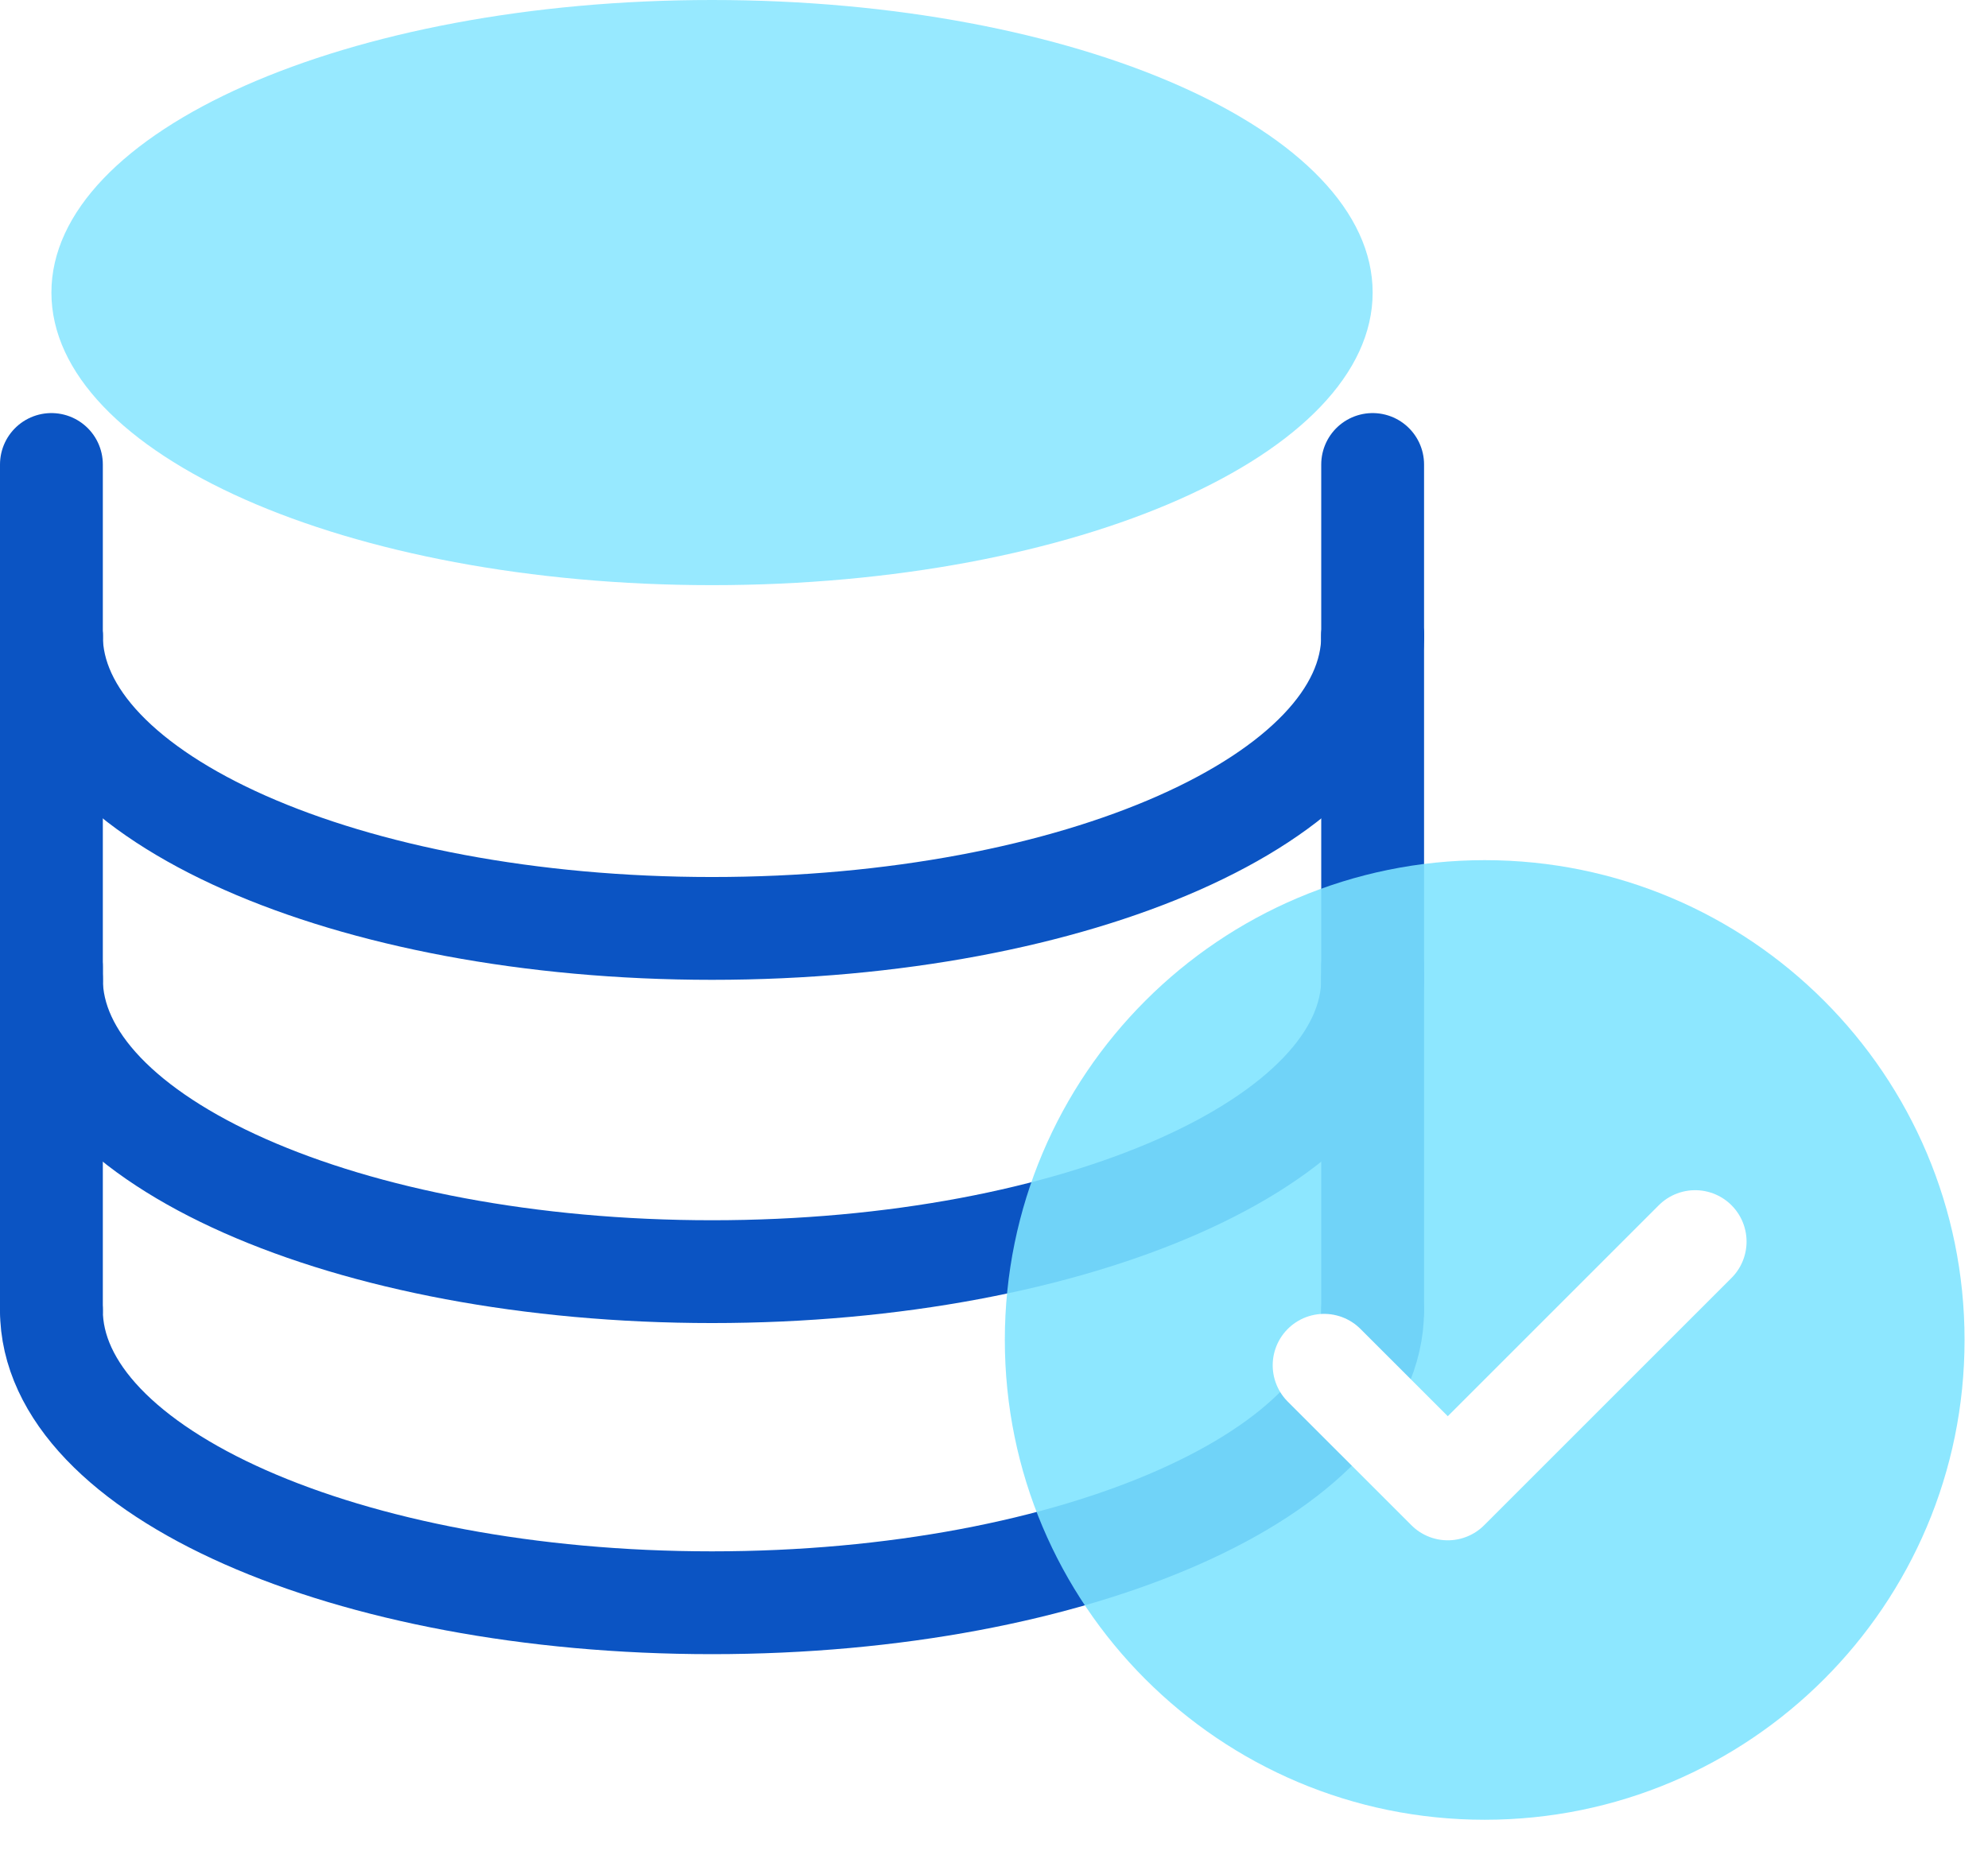
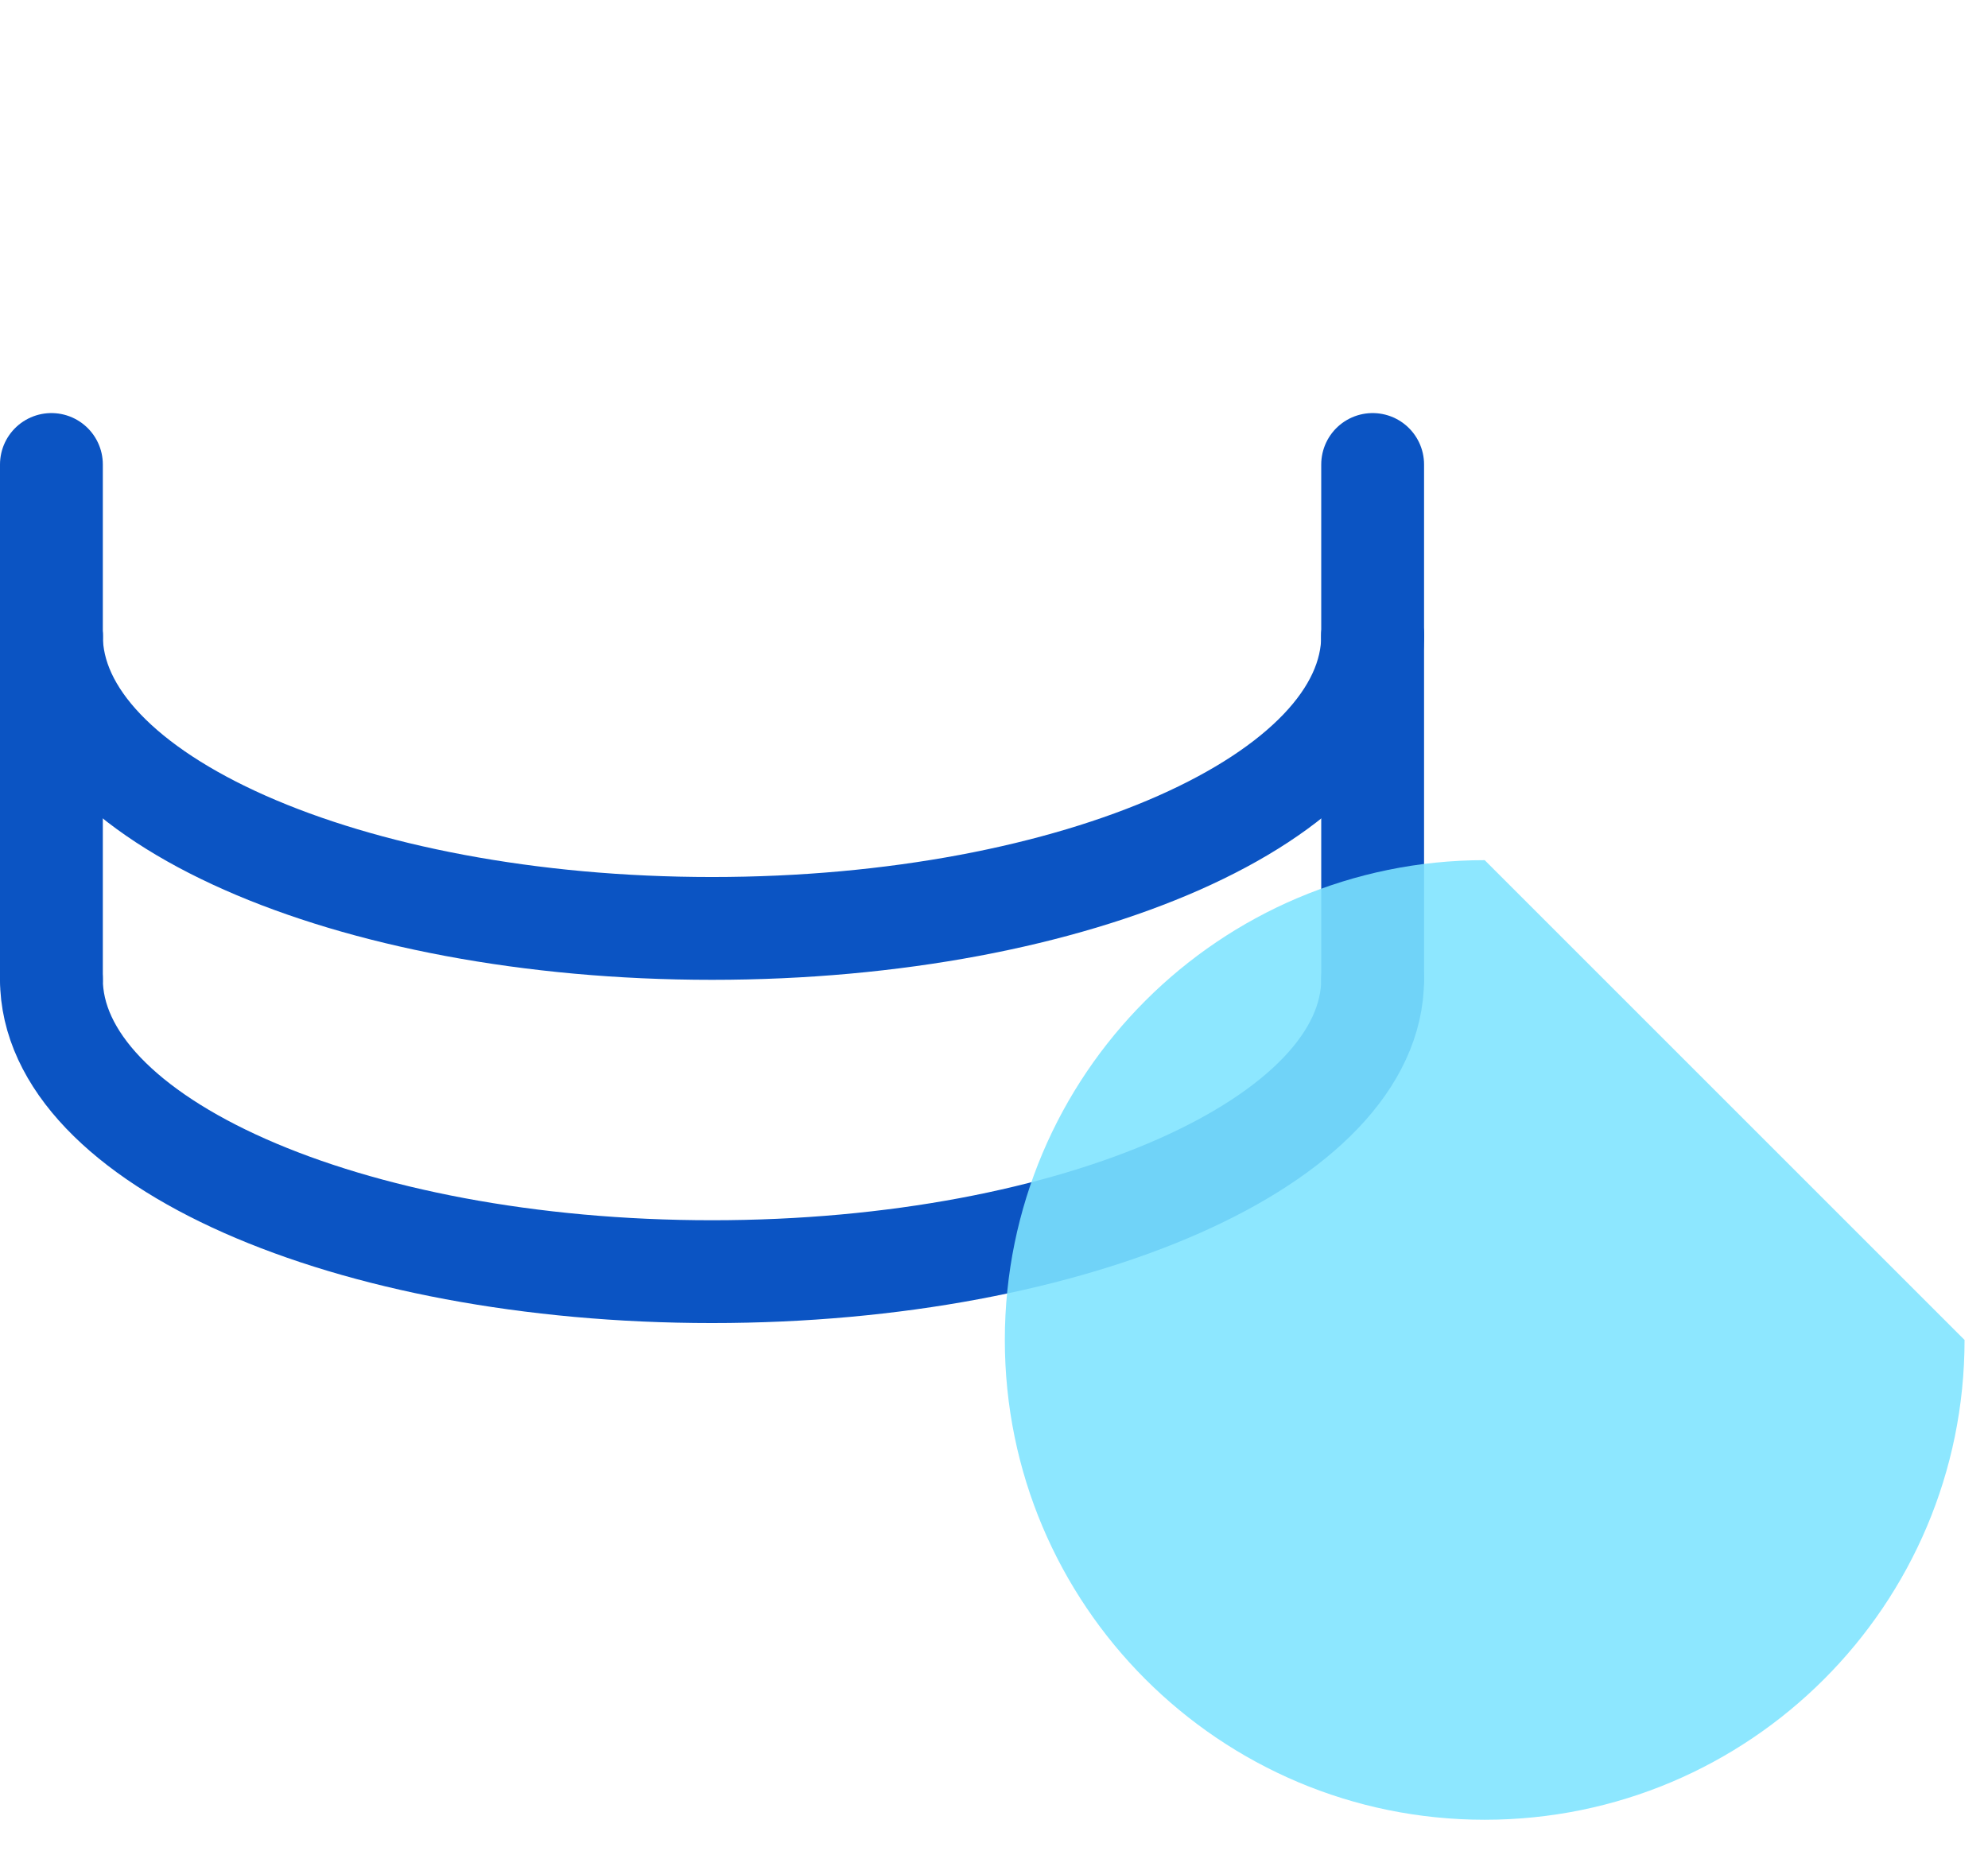
<svg xmlns="http://www.w3.org/2000/svg" width="58" height="54" viewBox="0 0 58 54" fill="none">
-   <path fill-rule="evenodd" clip-rule="evenodd" d="M40.047 8.537C40.047 13.252 31.418 17.074 20.773 17.074C10.129 17.074 1.5 13.252 1.5 8.537C1.5 3.822 10.129 0 20.773 0C31.418 0 40.047 3.822 40.047 8.537Z" fill="#7EE4FF" fill-opacity="0.798" />
  <path d="M40.047 18.553C40.047 23.268 31.418 27.09 20.773 27.09C10.129 27.09 1.5 23.268 1.5 18.553" stroke="#0B54C3" stroke-width="3" stroke-linecap="round" stroke-linejoin="round" />
  <path d="M1.5 13.553V18.553" stroke="#0B54C3" stroke-width="3" stroke-linecap="round" stroke-linejoin="round" />
  <path d="M40.047 13.553V18.553" stroke="#0B54C3" stroke-width="3" stroke-linecap="round" stroke-linejoin="round" />
  <path d="M40.047 28.568C40.047 33.283 31.418 37.105 20.773 37.105C10.129 37.105 1.5 33.283 1.5 28.568" stroke="#0B54C3" stroke-width="3" stroke-linecap="round" stroke-linejoin="round" />
  <path d="M1.5 18.553V28.569" stroke="#0B54C3" stroke-width="3" stroke-linecap="round" stroke-linejoin="round" />
  <path d="M40.047 18.553V28.569" stroke="#0B54C3" stroke-width="3" stroke-linecap="round" stroke-linejoin="round" />
-   <path d="M40.047 38.228C40.047 42.944 31.418 46.766 20.773 46.766C10.129 46.766 1.5 42.944 1.5 38.228" stroke="#0B54C3" stroke-width="3" stroke-linecap="round" stroke-linejoin="round" />
-   <path d="M1.5 28.213V38.229" stroke="#0B54C3" stroke-width="3" stroke-linecap="round" stroke-linejoin="round" />
-   <path d="M40.047 28.213V38.229" stroke="#0B54C3" stroke-width="3" stroke-linecap="round" stroke-linejoin="round" />
  <g filter="url(#filter0_bi_502_15772)">
-     <path fill-rule="evenodd" clip-rule="evenodd" d="M57.316 39.098C57.316 46.83 51.048 53.098 43.316 53.098C35.585 53.098 29.316 46.83 29.316 39.098C29.316 31.366 35.585 25.098 43.316 25.098C51.048 25.098 57.316 31.366 57.316 39.098Z" fill="#7EE4FF" fill-opacity="0.88" />
+     <path fill-rule="evenodd" clip-rule="evenodd" d="M57.316 39.098C57.316 46.83 51.048 53.098 43.316 53.098C35.585 53.098 29.316 46.83 29.316 39.098C29.316 31.366 35.585 25.098 43.316 25.098Z" fill="#7EE4FF" fill-opacity="0.88" />
  </g>
-   <path d="M38.631 39.837L42.239 43.444L49.456 36.228" stroke="white" stroke-width="3" stroke-linecap="round" stroke-linejoin="round" />
  <defs>
    <filter id="filter0_bi_502_15772" x="26.598" y="22.379" width="33.437" height="33.437" filterUnits="userSpaceOnUse" color-interpolation-filters="sRGB">
      <feFlood flood-opacity="0" result="BackgroundImageFix" />
      <feGaussianBlur in="BackgroundImageFix" stdDeviation="1.359" />
      <feComposite in2="SourceAlpha" operator="in" result="effect1_backgroundBlur_502_15772" />
      <feBlend mode="normal" in="SourceGraphic" in2="effect1_backgroundBlur_502_15772" result="shape" />
      <feColorMatrix in="SourceAlpha" type="matrix" values="0 0 0 0 0 0 0 0 0 0 0 0 0 0 0 0 0 0 127 0" result="hardAlpha" />
      <feOffset />
      <feGaussianBlur stdDeviation="0.25" />
      <feComposite in2="hardAlpha" operator="arithmetic" k2="-1" k3="1" />
      <feColorMatrix type="matrix" values="0 0 0 0 1 0 0 0 0 1 0 0 0 0 1 0 0 0 1 0" />
      <feBlend mode="normal" in2="shape" result="effect2_innerShadow_502_15772" />
    </filter>
  </defs>
</svg>